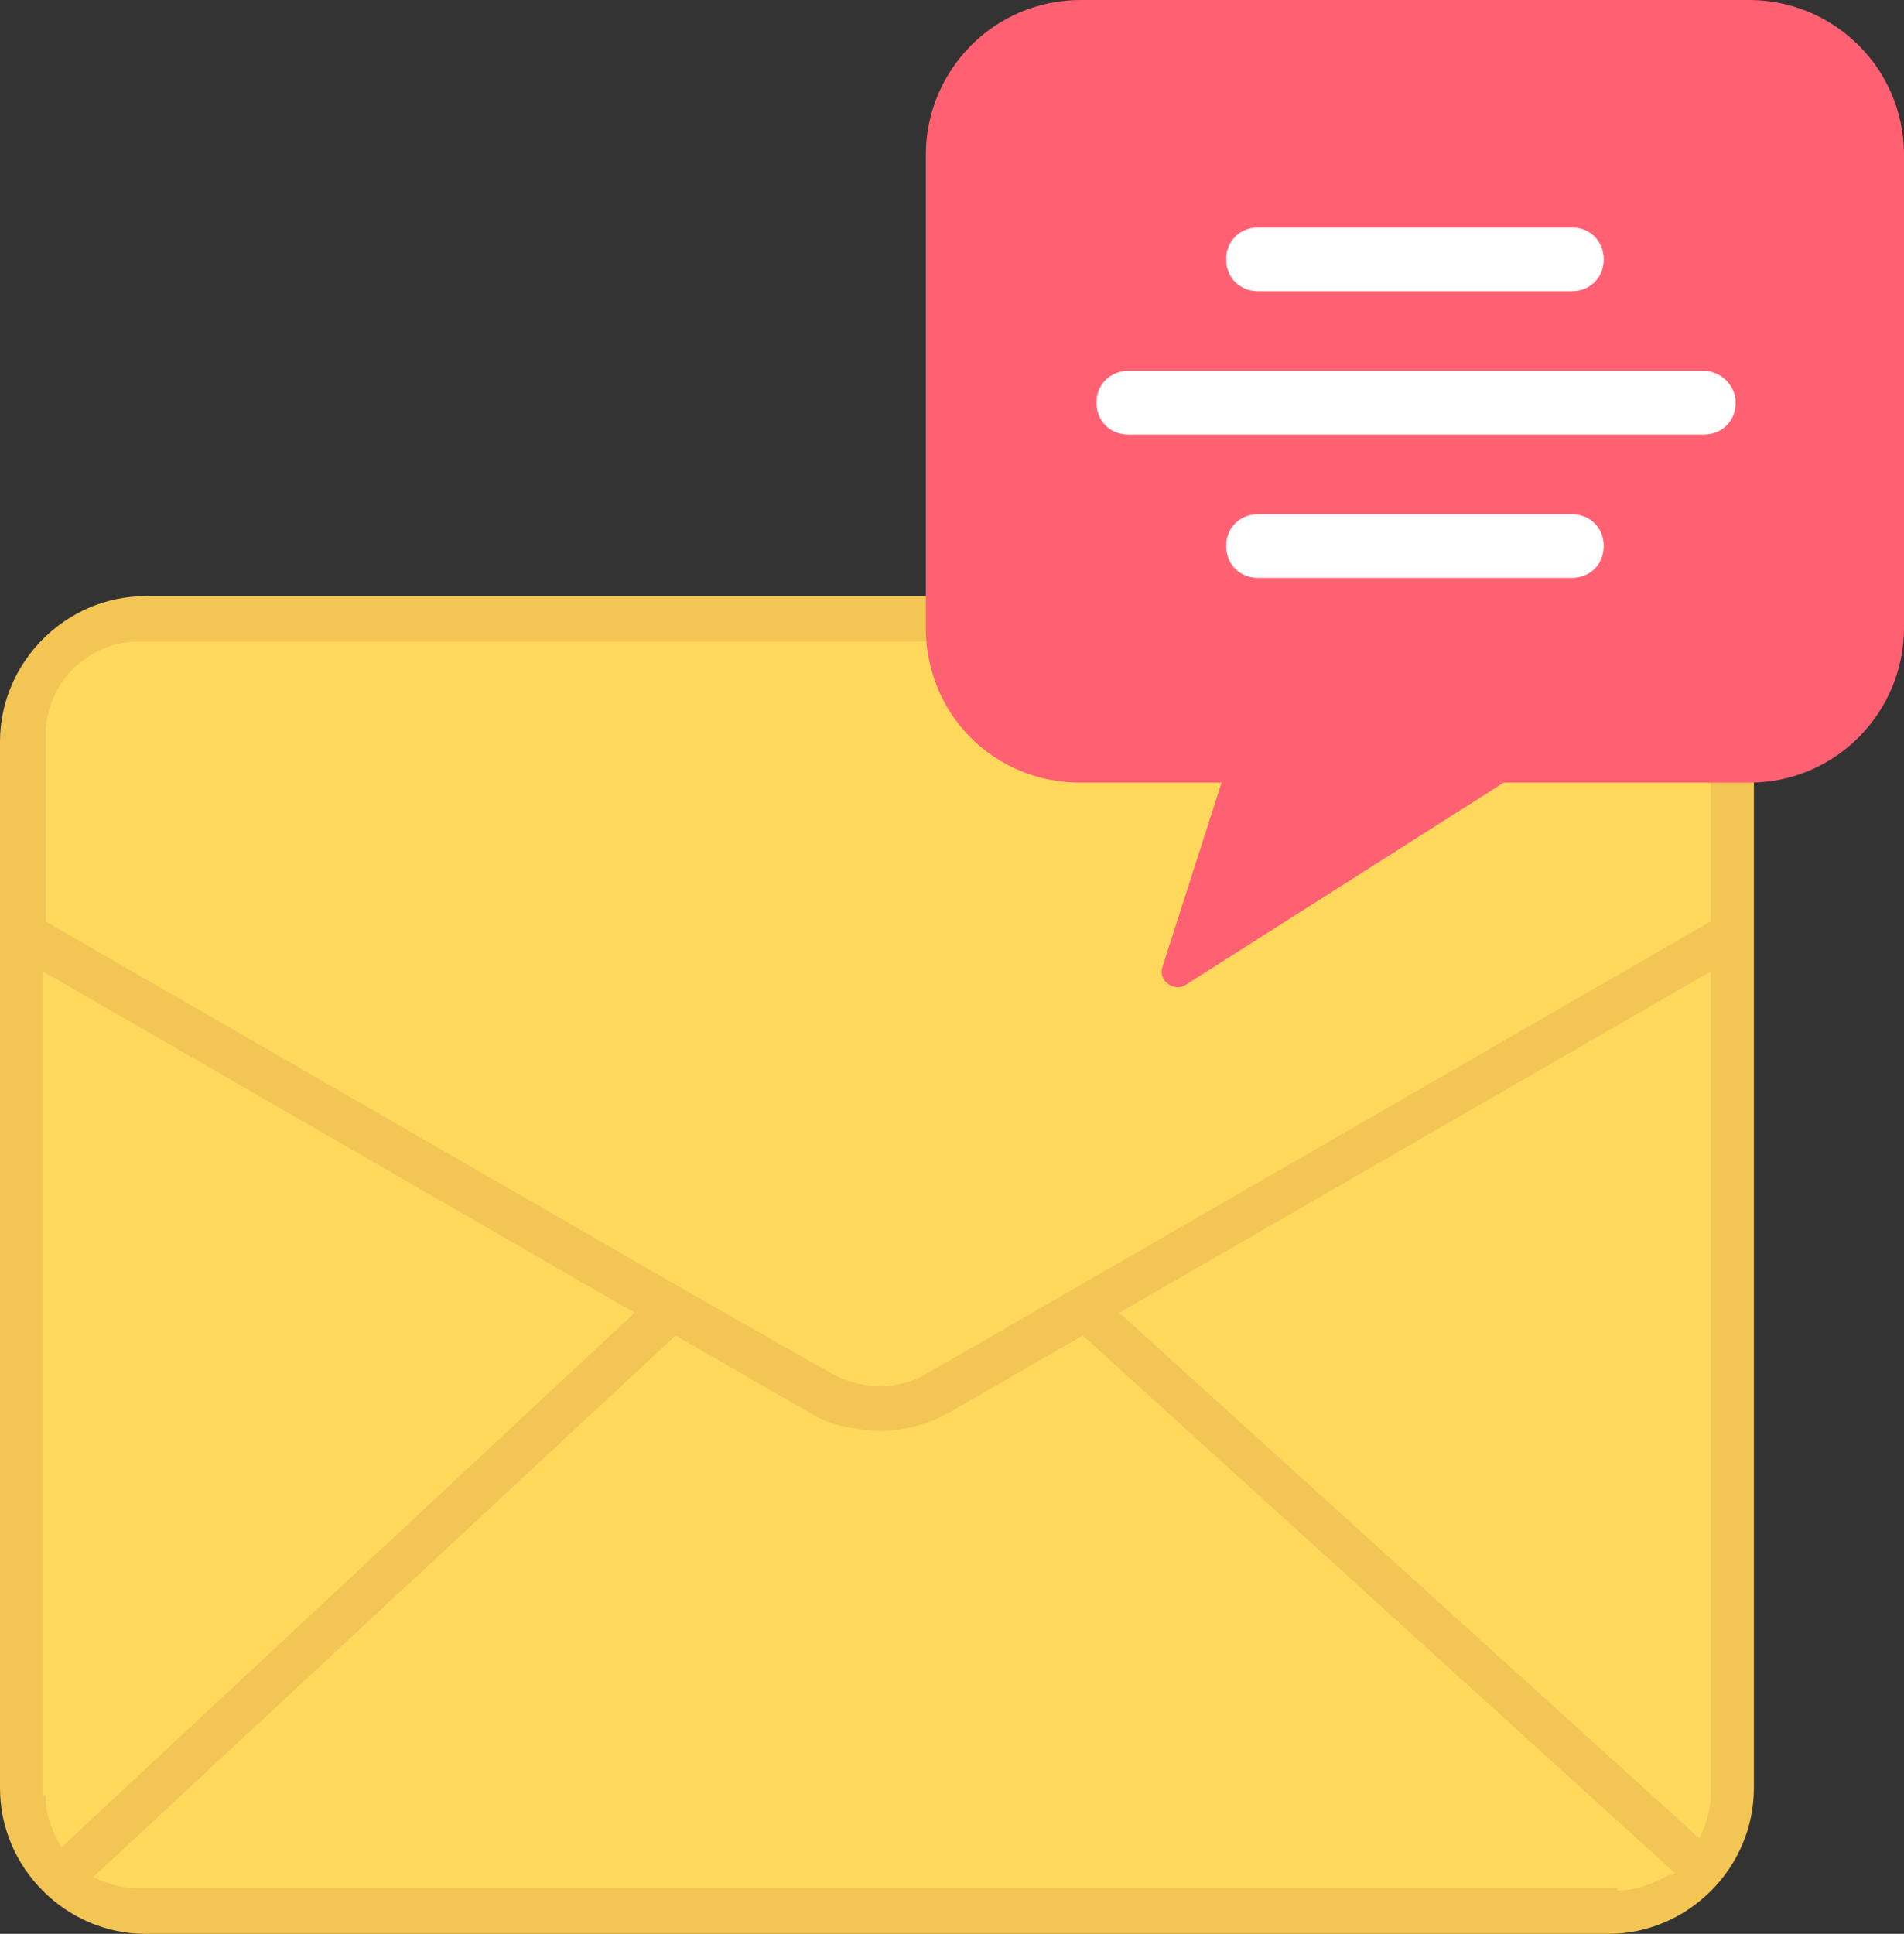
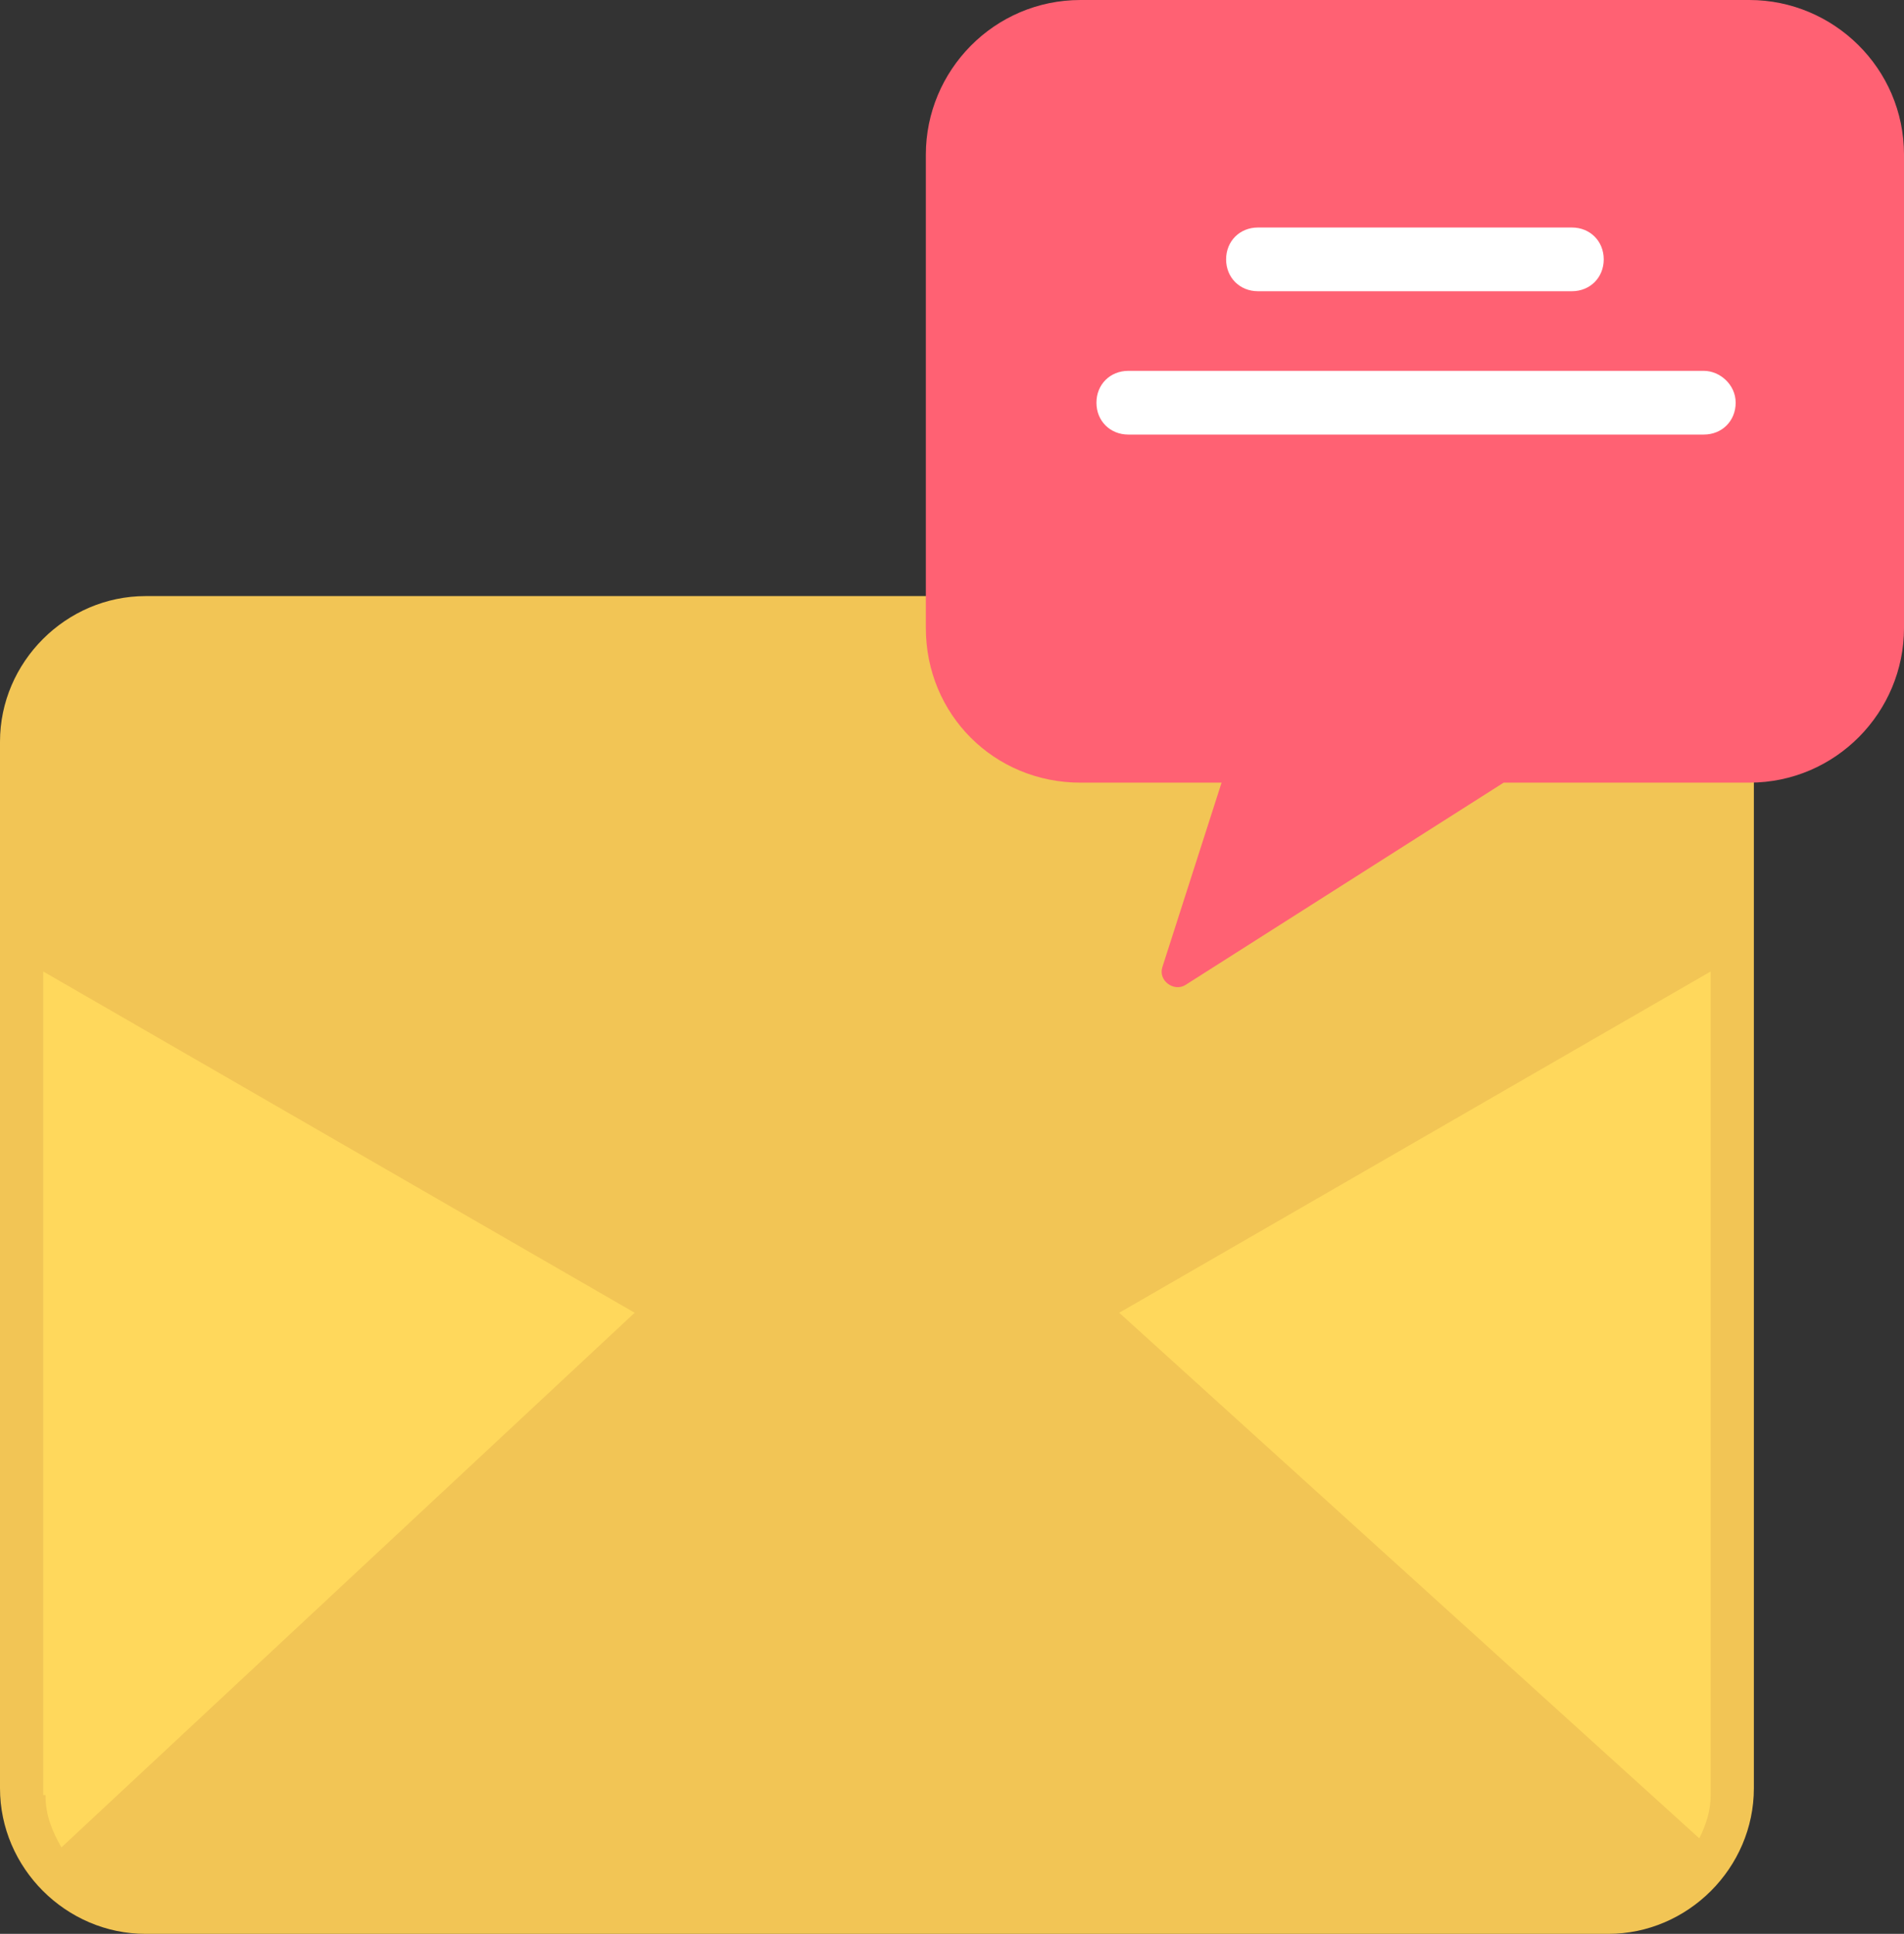
<svg xmlns="http://www.w3.org/2000/svg" id="_Слой_2" data-name="Слой 2" viewBox="0 0 2500 2538.83">
  <rect x="0" y="0" width="2500" height="2538.83" fill="#333333" stroke="none" />
  <defs>
    <style>
      .cls-1 {
        fill: #fff;
      }

      .cls-2 {
        fill: #f2c555;
      }

      .cls-3 {
        fill: #ff6173;
      }

      .cls-4 {
        fill: #ffd85c;
      }
    </style>
  </defs>
  <g id="Layer_1" data-name="Layer 1">
    <g>
      <path class="cls-2" d="m191.16,2538.83h1920.55c104.54,0,191.16-86.62,191.16-191.16V973.72c0-104.54-86.62-191.16-191.16-191.16H191.16C86.62,782.56,0,869.18,0,973.72v1373.95c0,104.54,86.62,191.16,191.16,191.16Z" />
      <g>
        <path class="cls-4" d="m2246.12,1275.39l-776.58,448.03,761.65,689.96c8.96-17.92,14.93-35.84,14.93-56.75v-1081.24Z" />
-         <path class="cls-4" d="m2123.66,2482.08c23.89,0,47.79-8.96,68.7-20.91h2.99s2.99,0,2.99-2.99l-776.58-704.9-176.22,101.55c-26.88,14.93-59.74,23.89-89.61,23.89-14.93,0-29.87-2.99-47.79-5.97-14.93-2.99-29.87-8.96-44.8-17.92l-176.22-101.55L122.46,2464.16c17.92,8.96,38.83,14.93,59.74,14.93h1941.46v2.99Z" />
-         <path class="cls-4" d="m2246.12,964.76c0-68.7-56.75-122.46-122.46-122.46H182.2c-68.7,0-122.46,56.75-122.46,122.46v244.92l839.31,483.87h0l194.15,110.51c38.83,20.91,86.62,20.91,122.46,0l1030.47-594.38v-244.92Z" />
        <path class="cls-4" d="m59.74,2356.63c0,26.88,8.96,47.79,20.91,68.7l752.69-701.91L56.75,1275.39v1081.24h2.99Z" />
      </g>
      <path class="cls-3" d="m1418.76,1027.48h185.19l-77.66,241.94c-5.97,17.92,14.93,32.86,29.87,23.89l418.16-265.83h322.58c113.5,0,203.11-92.59,203.11-203.11V203.11c0-113.5-92.59-203.11-203.11-203.11h-878.14c-113.5,0-203.11,92.59-203.11,203.11v621.27c0,113.5,89.61,203.11,203.11,203.11Z" />
      <g>
        <path class="cls-1" d="m1651.73,382.32h412.19c23.89,0,41.82-17.92,41.82-41.82s-17.92-41.82-41.82-41.82h-412.19c-23.89,0-41.82,17.92-41.82,41.82s17.92,41.82,41.82,41.82Z" />
        <path class="cls-1" d="m2237.16,486.86h-755.68c-23.89,0-41.82,17.92-41.82,41.82s17.92,41.82,41.82,41.82h755.68c23.9,0,41.82-17.92,41.82-41.82s-20.91-41.82-41.82-41.82Z" />
-         <path class="cls-1" d="m2063.92,675.03h-412.19c-23.89,0-41.82,17.92-41.82,41.82s17.92,41.82,41.82,41.82h412.19c23.89,0,41.82-17.92,41.82-41.82s-17.92-41.82-41.82-41.82Z" />
      </g>
    </g>
  </g>
</svg>